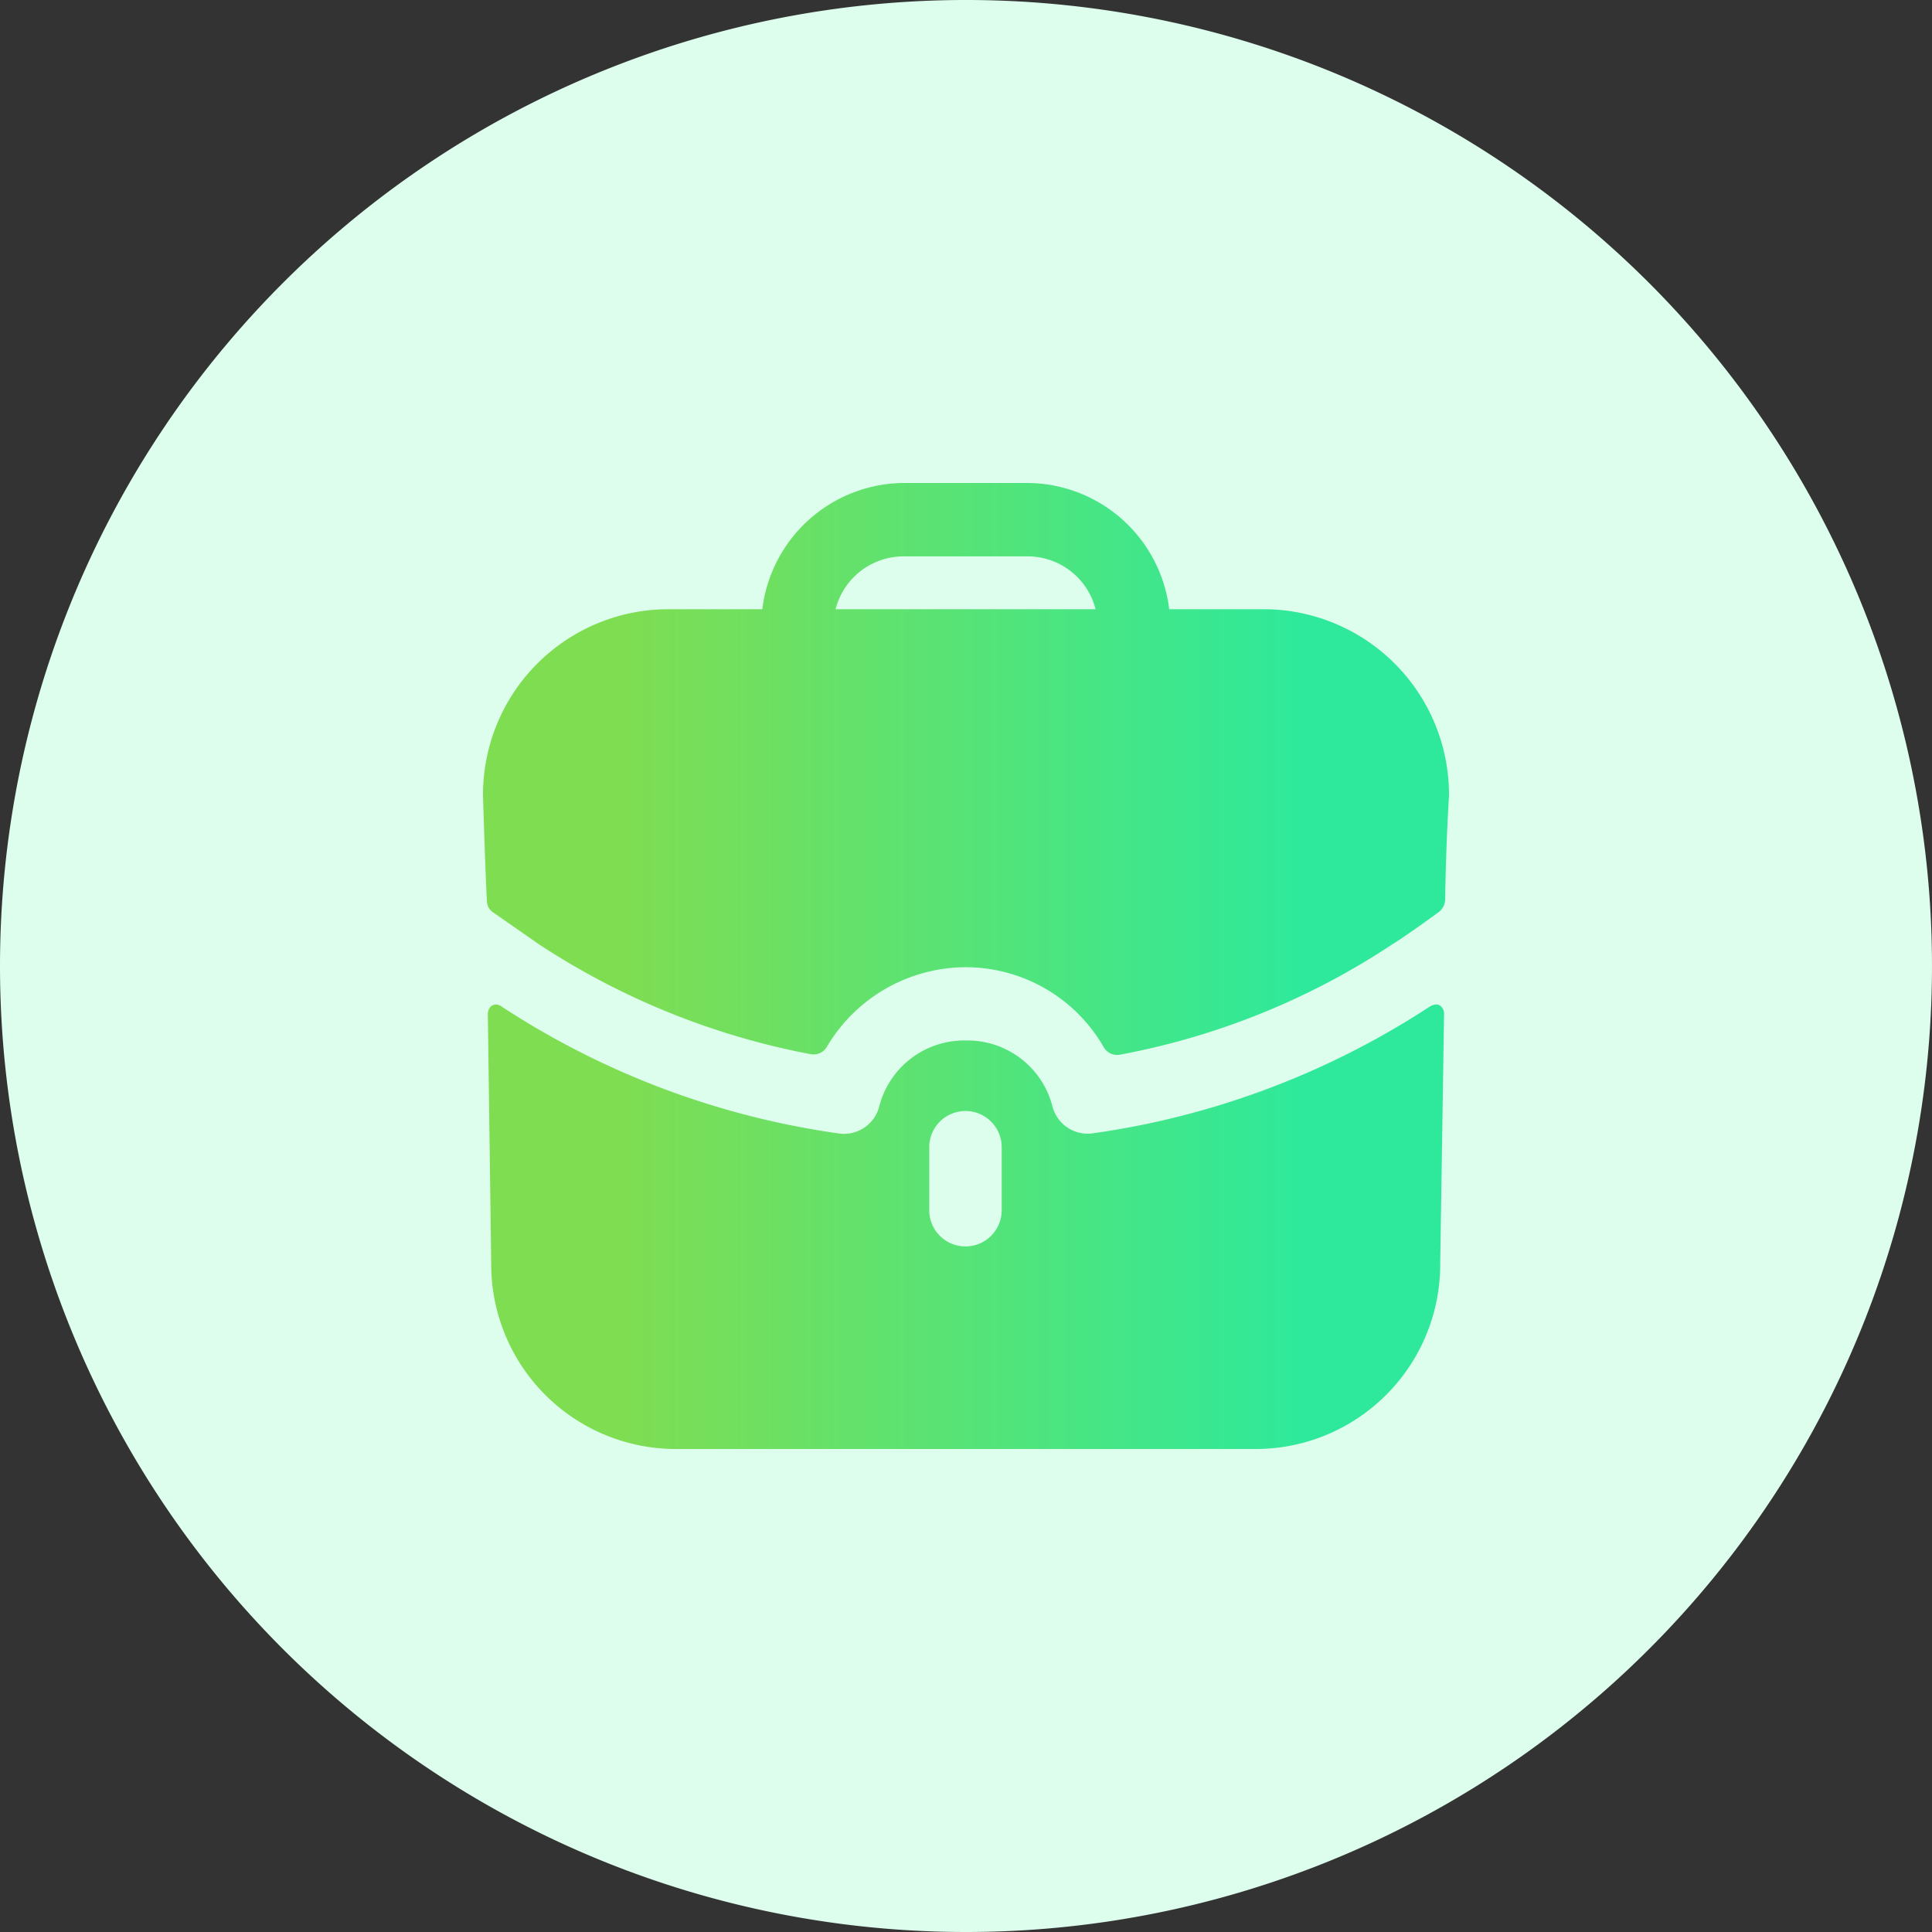
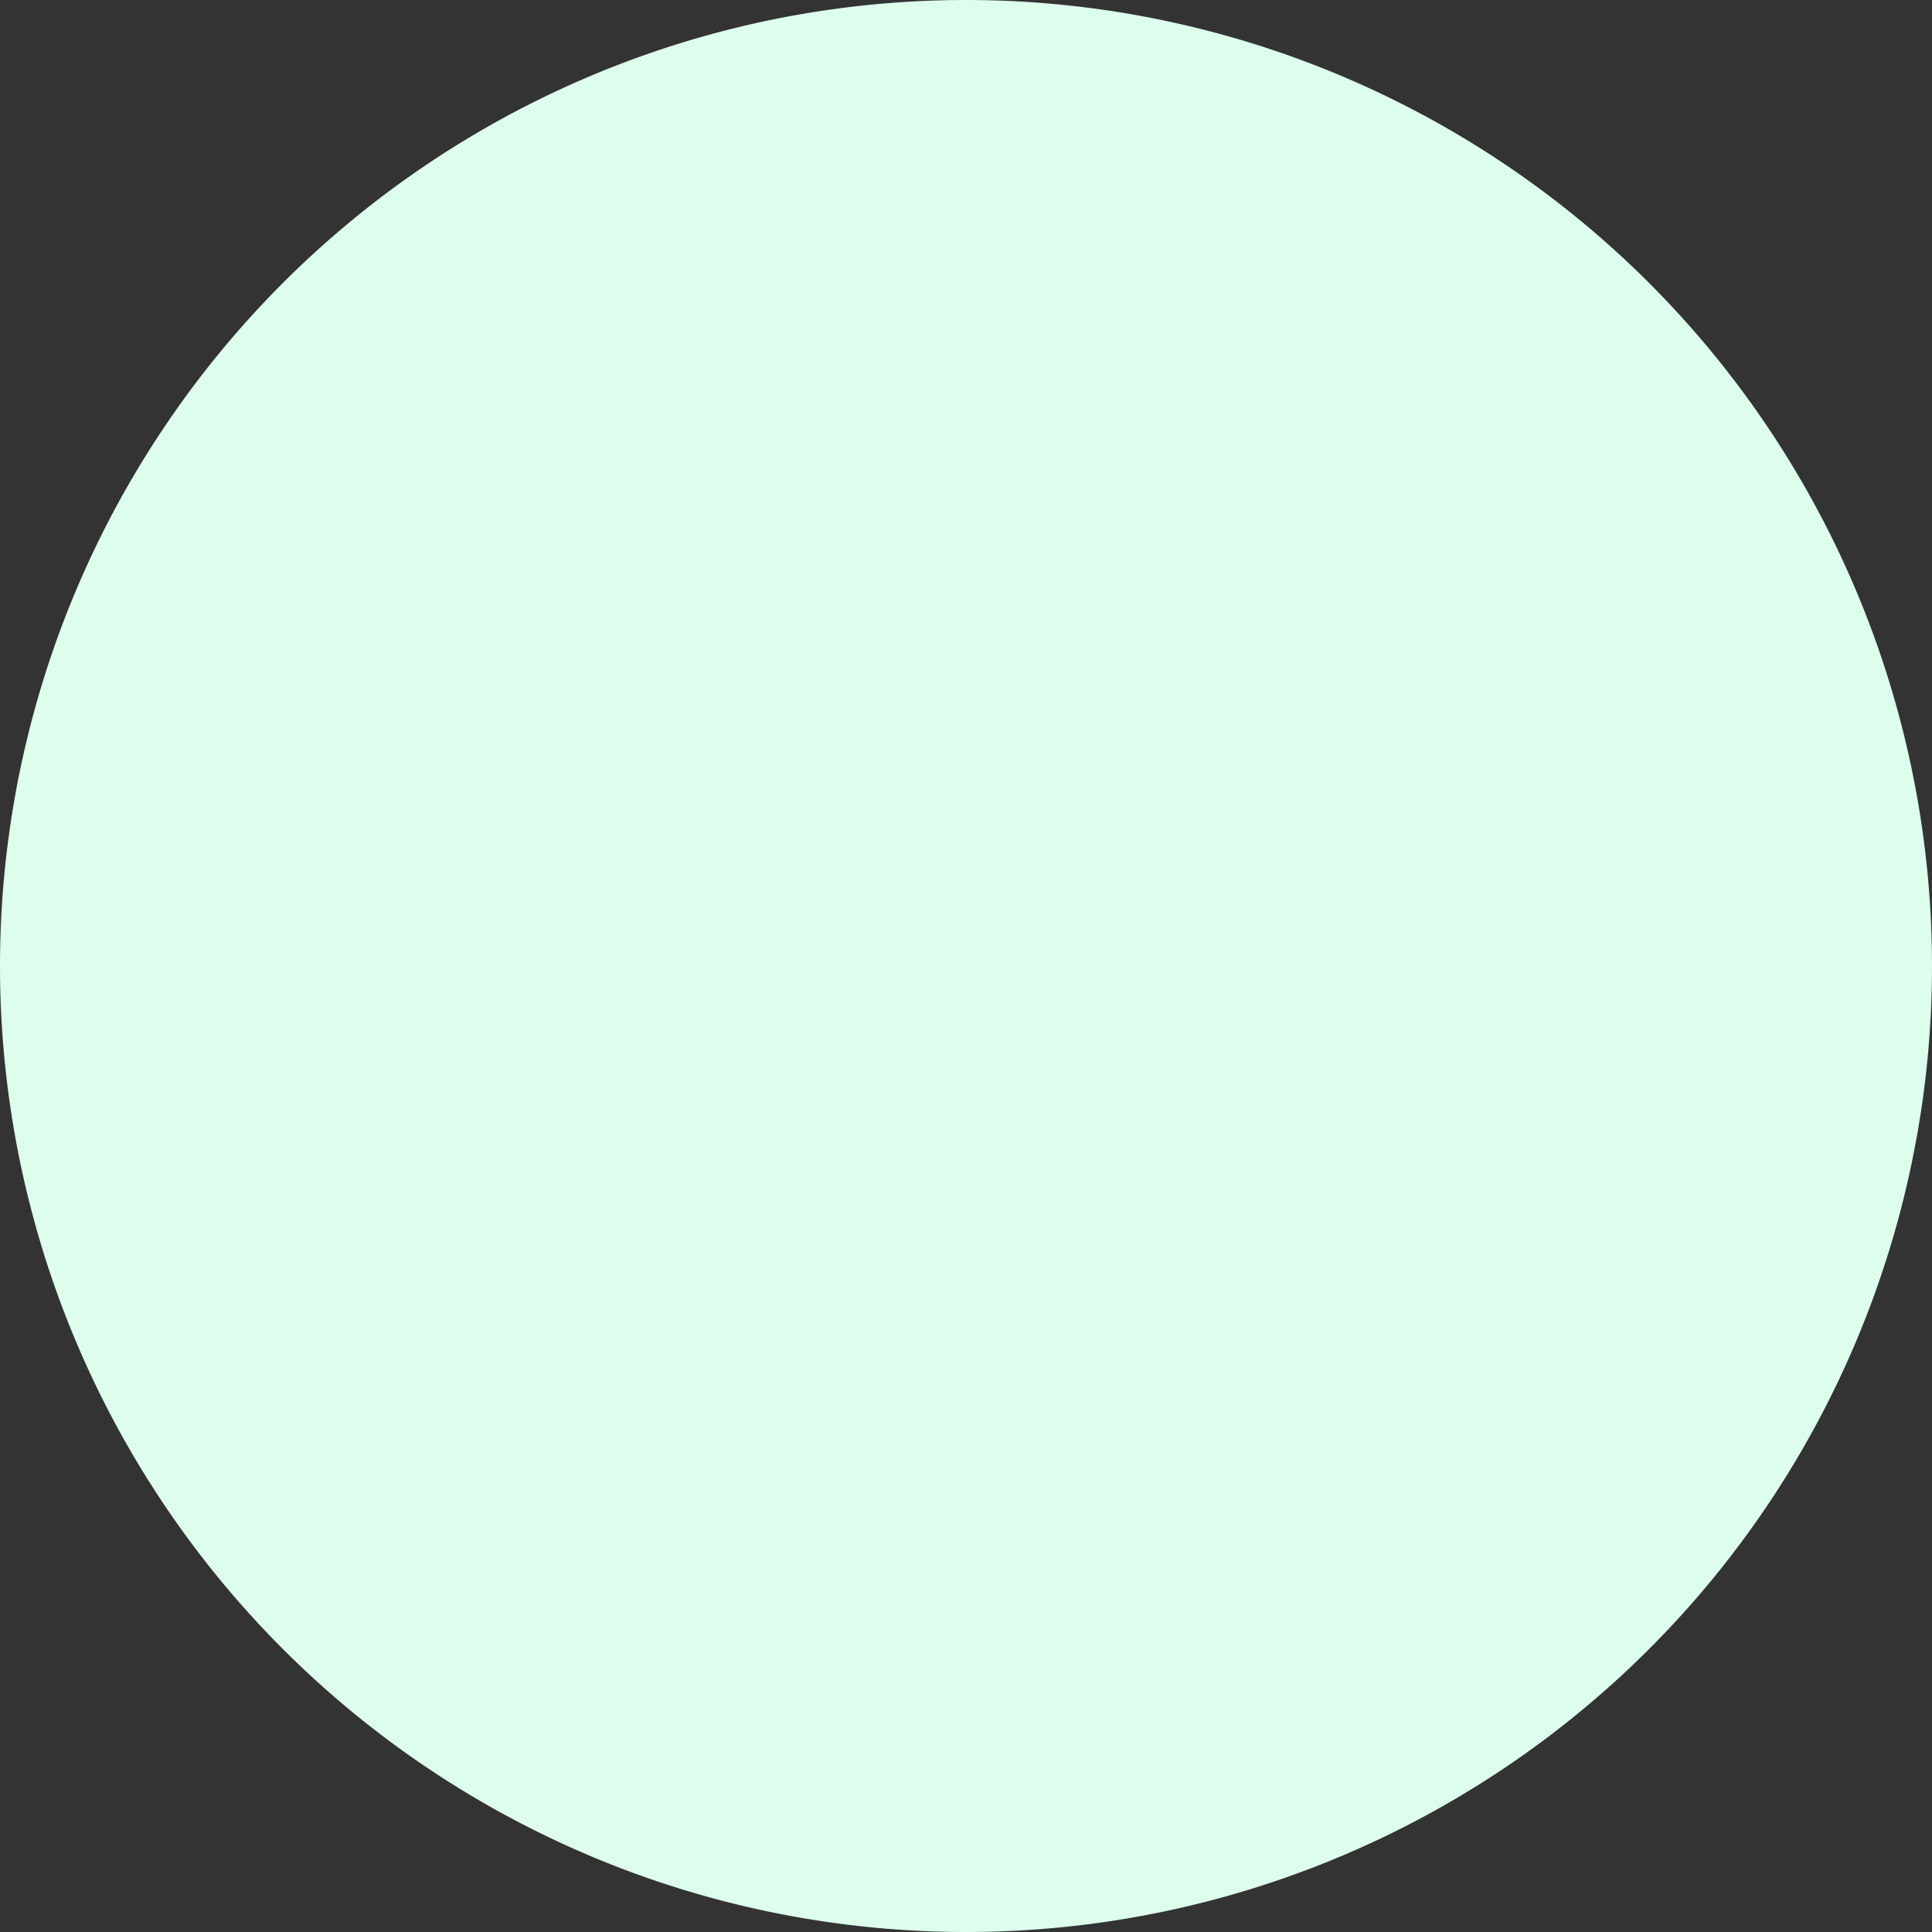
<svg xmlns="http://www.w3.org/2000/svg" width="40" height="40" viewBox="0 0 40 40">
  <rect x="0" y="0" width="40" height="40" fill="#333333" stroke="none" />
  <defs>
    <linearGradient id="linear-gradient" x1="0.845" y1="0.542" x2="0.145" y2="0.542" gradientUnits="objectBoundingBox">
      <stop offset="0" stop-color="#2ee99b" />
      <stop offset="1" stop-color="#7fdd52" />
    </linearGradient>
  </defs>
  <g id="Group_134" data-name="Group 134" transform="translate(-8819 -1016)">
    <g id="Group_288897" data-name="Group 288897" transform="matrix(1, 0, 0, 1, 8819, 1016)" style="isolation: isolate">
      <g id="Group_289104" data-name="Group 289104" transform="matrix(1, 0, 0, 1, 0, 0)" style="isolation: isolate">
        <g id="Group_288925" data-name="Group 288925" style="isolation: isolate">
          <g id="Group_288897-2" data-name="Group 288897" transform="matrix(1, 0, 0, 1, 0, 0)" style="isolation: isolate">
            <path id="Ellipse_35" data-name="Ellipse 35" d="M0,20A20,20,0,1,1,20,40,20,20,0,0,1,0,20Z" fill="#ddfeed" style="isolation: isolate" />
          </g>
        </g>
      </g>
    </g>
-     <path id="Work" d="M10.7,3.519A1.453,1.453,0,0,0,9.3,4.613h5.383a1.453,1.453,0,0,0-1.4-1.094Zm5.5,1.094h1.981A3.841,3.841,0,0,1,22,8.471s-.06.9-.08,2.154a.33.33,0,0,1-.129.255c-.481.355-.921.649-.962.669a15.248,15.248,0,0,1-5.647,2.288.318.318,0,0,1-.334-.163,3.3,3.3,0,0,0-2.853-1.649,3.351,3.351,0,0,0-2.872,1.642.319.319,0,0,1-.332.16,15.492,15.492,0,0,1-5.62-2.268l-.96-.668a.286.286,0,0,1-.13-.243C2.05,10.132,2,8.471,2,8.471A3.841,3.841,0,0,1,5.812,4.613H7.783A2.971,2.971,0,0,1,10.7,2h2.581A2.971,2.971,0,0,1,16.207,4.613Zm5.453,8.2-.04.02a17.074,17.074,0,0,1-7,2.633.753.753,0,0,1-.82-.547,1.816,1.816,0,0,0-1.781-1.377h-.03A1.816,1.816,0,0,0,10.2,14.922a.753.753,0,0,1-.82.547,17.075,17.075,0,0,1-7-2.633.183.183,0,0,0-.19-.02.211.211,0,0,0-.09.172l.07,5.165A3.823,3.823,0,0,0,5.972,22H18.018a3.823,3.823,0,0,0,3.8-3.848l.08-5.165a.211.211,0,0,0-.09-.172A.157.157,0,0,0,21.66,12.815Zm-8.914,4.243a.75.75,0,1,1-1.5,0V15.752a.75.75,0,1,1,1.5,0Z" transform="translate(8827 1024)" stroke="rgba(0,0,0,0)" stroke-miterlimit="10" stroke-width="1" fill-rule="evenodd" fill="url(#linear-gradient)" />
  </g>
</svg>